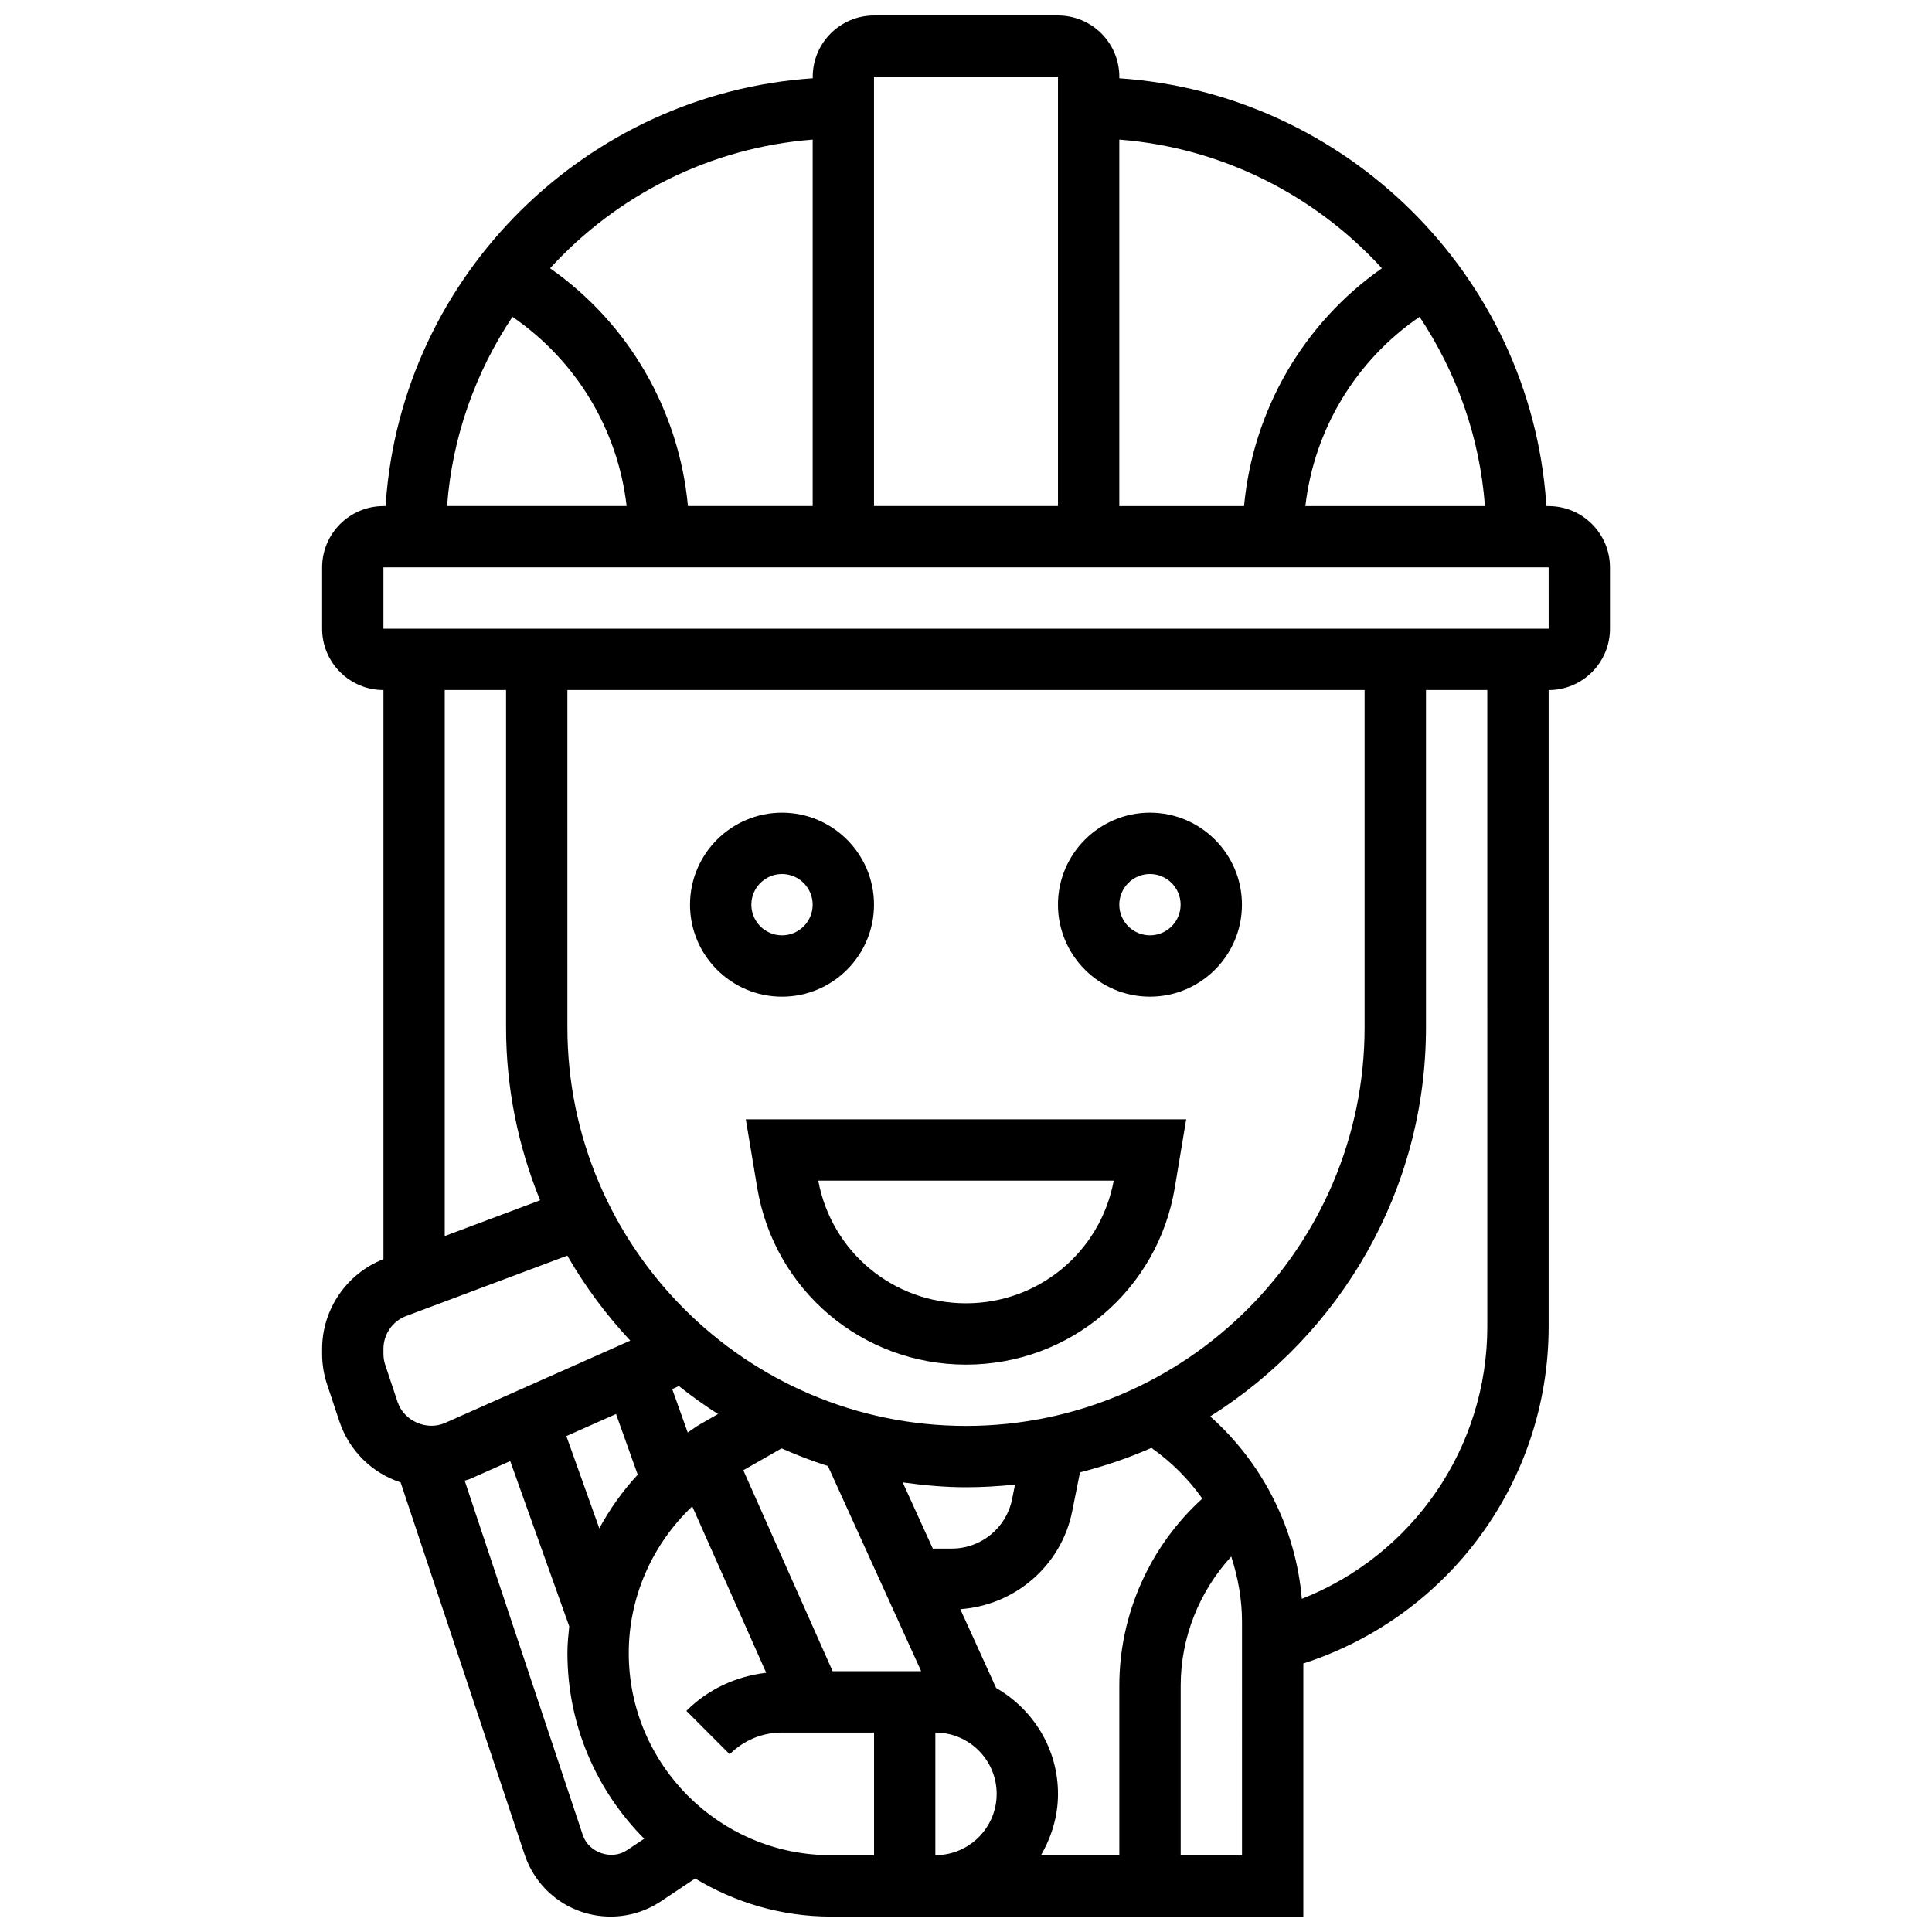
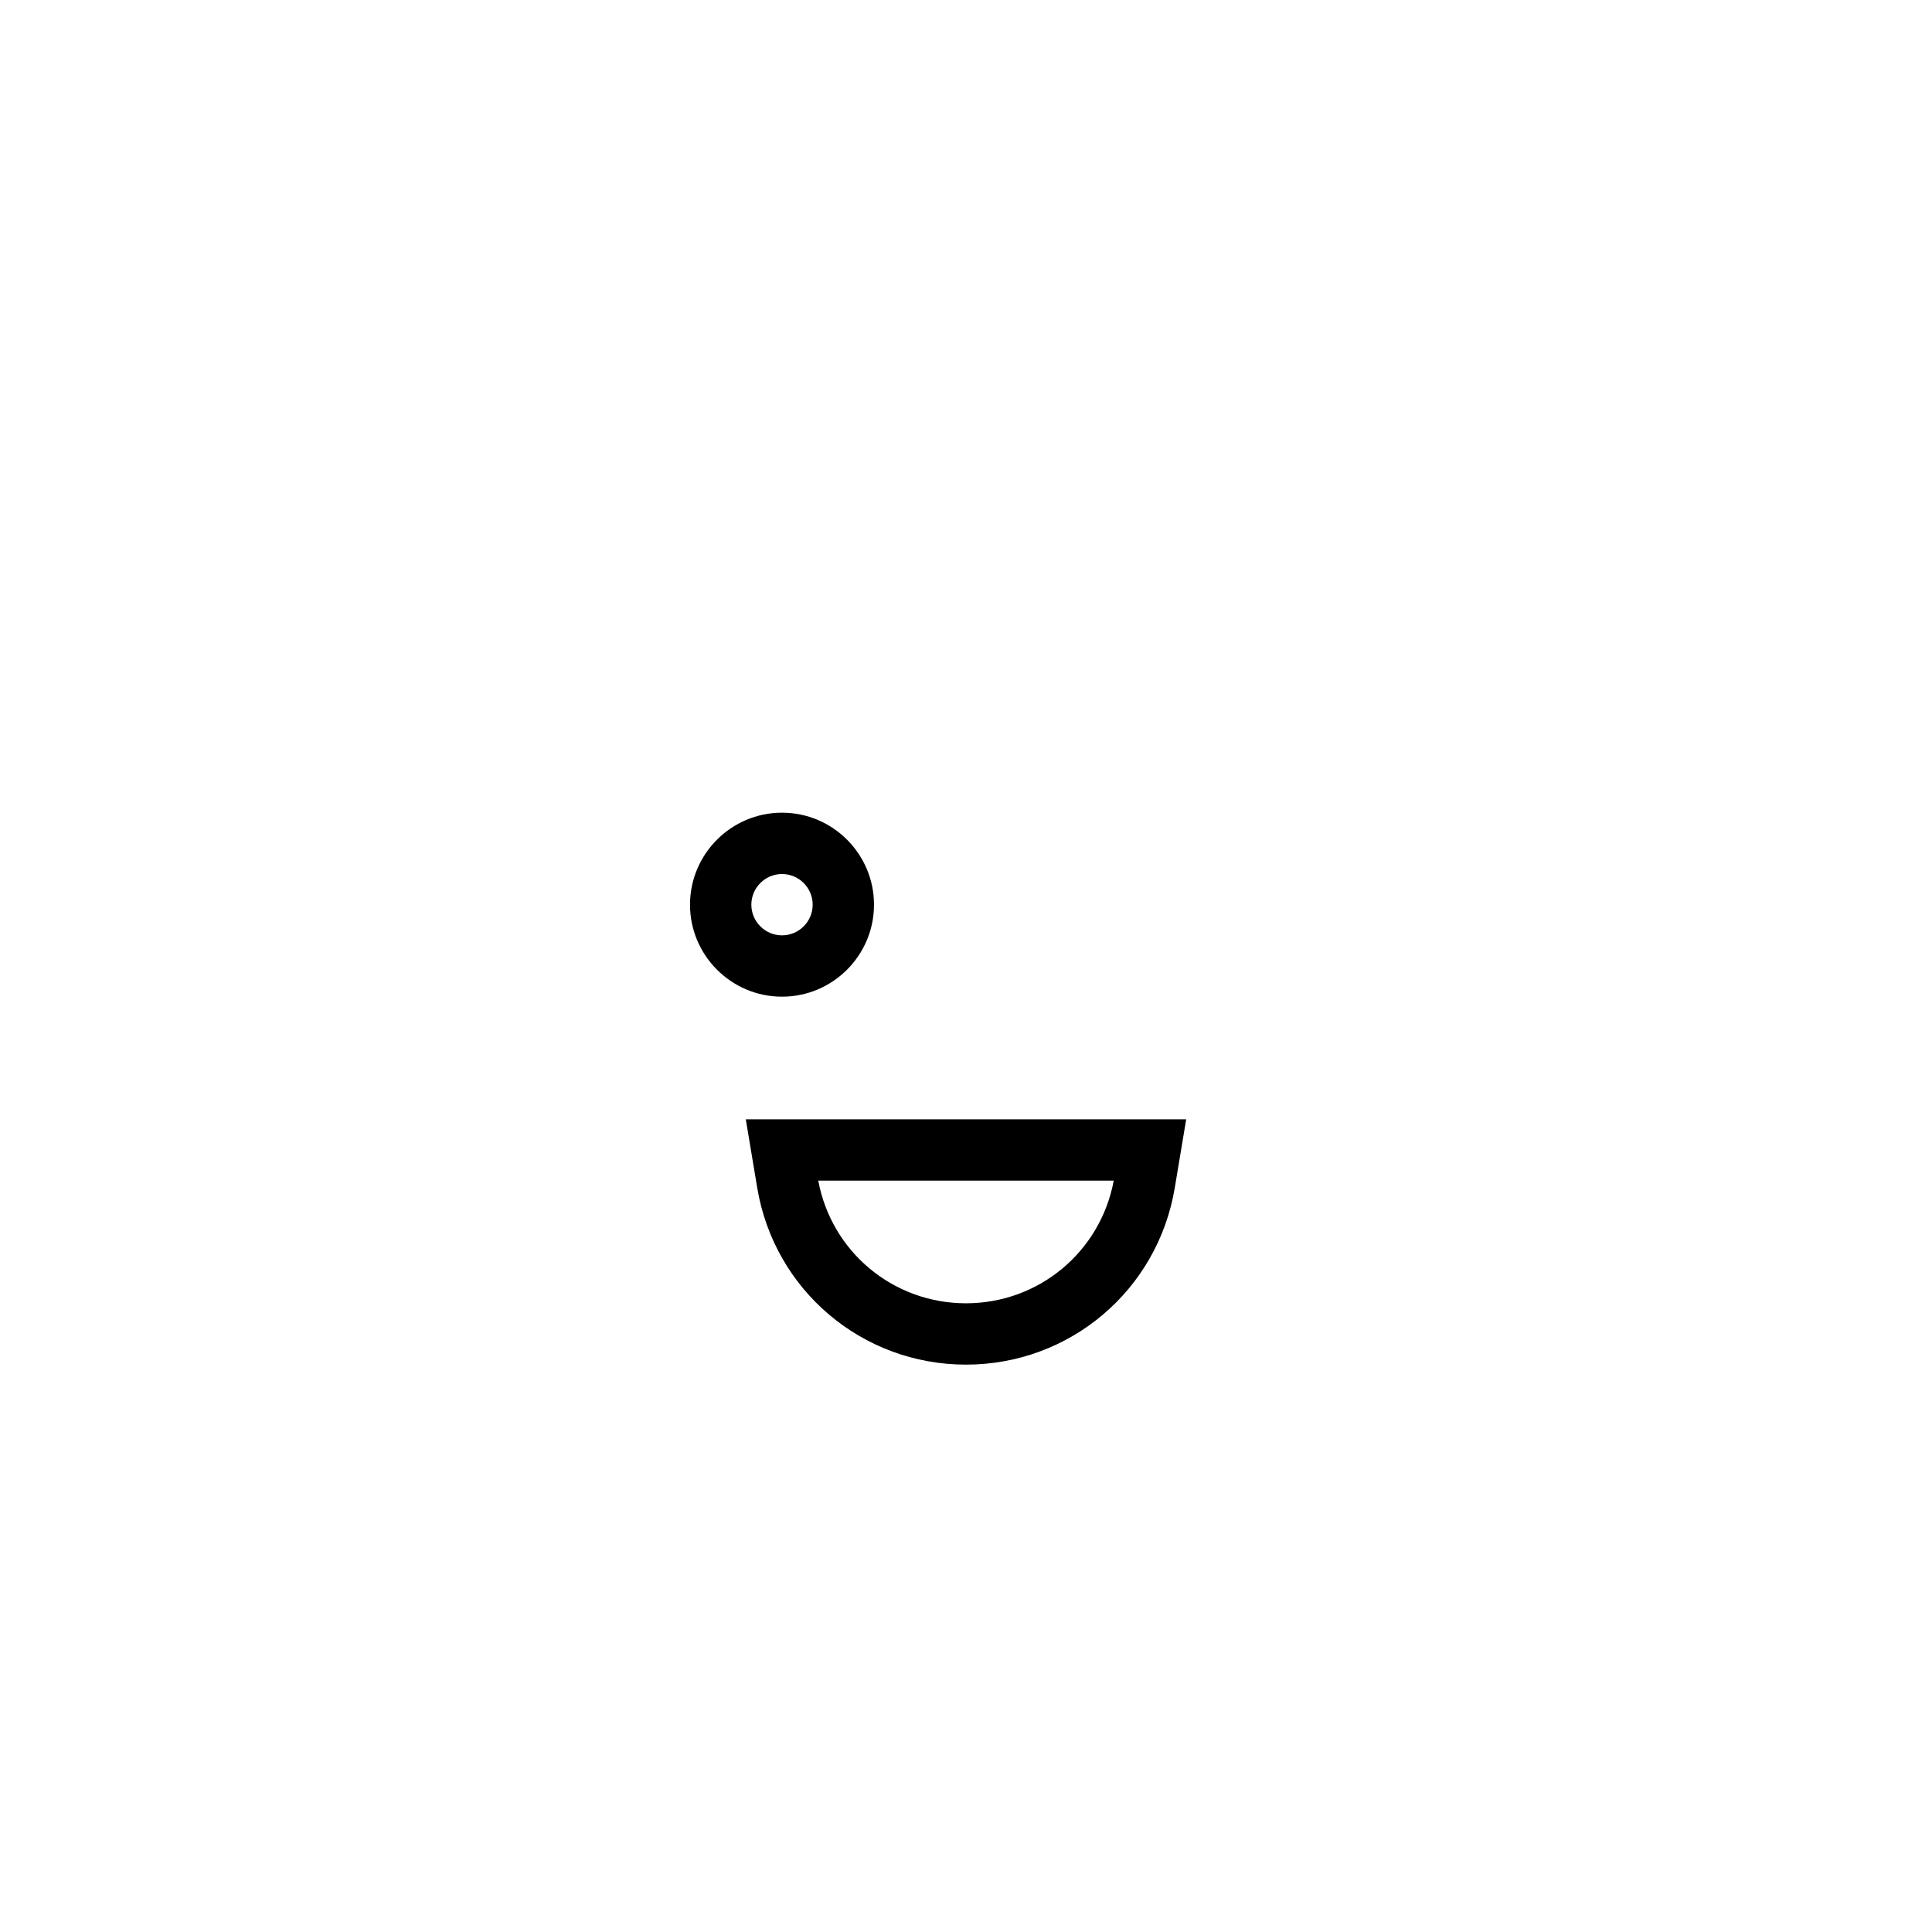
<svg xmlns="http://www.w3.org/2000/svg" width="800px" height="800px" version="1.1" viewBox="144 144 512 512">
  <defs>
    <clipPath id="a">
      <path d="m229 148.09h342v503.81h-342z" />
    </clipPath>
  </defs>
  <g clip-path="url(#a)">
-     <path d="m554.39 278.11h-0.57l-0.066-0.844c-4.312-60.59-53.293-108.49-113.12-112.52v-0.398c0-8.965-7.289-16.25-16.25-16.25h-48.754c-8.965 0-16.25 7.289-16.25 16.25v0.398c-59.836 4.031-108.82 51.934-113.14 112.52l-0.055 0.852h-0.57c-8.965 0-16.25 7.289-16.25 16.25v16.25c0 8.965 7.289 16.25 16.25 16.25v150.82c-9.727 3.805-16.25 13.301-16.25 23.77v1.355c0 2.754 0.445 5.477 1.316 8.078l3.25 9.777c2.602 7.816 8.703 13.715 16.234 16.188l32.867 98.645c3.277 9.816 12.434 16.414 22.777 16.414 4.754 0 9.352-1.391 13.32-4.031l9.094-6.062c10.523 6.363 22.809 10.094 35.98 10.094h125.19v-67.07c38.566-12.465 65.008-48.293 65.008-89.32v-168.65c8.965 0 16.25-7.289 16.25-16.25v-16.25c0.004-8.965-7.285-16.254-16.25-16.254zm-34.191-50.145c9.695 14.578 15.941 31.652 17.324 50.145h-47.586c2.34-20.324 13.367-38.574 30.262-50.145zm-9.98-12.871c-20.844 14.609-34.152 37.605-36.535 63.016h-33.055v-97.113c27.328 2.121 51.957 14.797 69.59 34.098zm-85.844-50.75v113.76h-48.754v-113.76zm-65.008 16.652v97.113h-33.055c-2.383-25.41-15.691-48.406-36.535-63.016 17.625-19.301 42.266-31.977 69.59-34.098zm-79.566 46.969c16.895 11.57 27.922 29.824 30.262 50.145h-47.586c1.371-18.496 7.629-35.566 17.324-50.145zm-1.691 98.898v89.387c0 16.211 3.25 31.668 9.02 45.84l-25.273 9.473v-144.7zm184.52 214.28c-13.887 12.59-21.996 30.613-21.996 49.586v44.922h-20.77c2.793-4.805 4.516-10.305 4.516-16.254 0-12.035-6.648-22.445-16.391-28.059l-9.5-20.891c14.48-1.008 26.773-11.531 29.652-25.93l2.062-10.32c6.535-1.676 12.879-3.812 18.941-6.492 5.269 3.723 9.82 8.254 13.484 13.438zm-97.973 45.75-23.672-53.266 10.141-5.793c3.988 1.754 8.07 3.348 12.277 4.672l24.719 54.387zm-61.832-37.852-8.734-24.461 13.164-5.852 5.746 16.074c-3.992 4.328-7.406 9.09-10.176 14.238zm26.727-27.602c-1.152 0.656-2.195 1.473-3.301 2.195l-4.113-11.516 1.781-0.797c3.316 2.656 6.777 5.109 10.359 7.418zm61.645 32.949-7.973-17.543c5.5 0.766 11.074 1.293 16.781 1.293 4.387 0 8.719-0.262 12.984-0.715l-0.781 3.902c-1.52 7.57-8.215 13.062-15.934 13.062zm0.68 48.758c8.965 0 16.25 7.289 16.25 16.25 0 8.965-7.289 16.25-16.25 16.25zm8.129-81.262c-58.246 0-105.64-47.391-105.64-105.64l-0.004-89.387h211.27v89.387c0.004 58.246-47.387 105.64-105.63 105.64zm-154.39-19.078v-1.355c0-3.852 2.422-7.348 6.031-8.695l42.695-16.008c4.688 8.16 10.305 15.699 16.684 22.535l-49.066 21.809c-4.875 2.16-10.93-0.512-12.602-5.559l-3.258-9.793c-0.32-0.953-0.484-1.934-0.484-2.934zm52.844 127.54-31.316-93.957c0.465-0.18 0.949-0.25 1.414-0.453l10.652-4.738 15.641 43.789c-0.242 2.348-0.48 4.695-0.48 7.086 0 19.176 7.785 36.574 20.348 49.211l-4.59 3.062c-4.086 2.707-10.133 0.633-11.668-4zm12.164-48.273c0-14.871 6.273-28.871 16.828-38.875l19.602 44.109c-7.981 0.934-15.398 4.332-21.16 10.094l11.488 11.5c3.707-3.719 8.629-5.758 13.871-5.758h24.379v32.504h-11.426c-29.547 0-53.582-24.039-53.582-53.574zm162.52 53.574h-16.25v-44.922c0-12.789 4.918-24.973 13.398-34.227 1.793 5.535 2.852 11.328 2.852 17.27zm65.008-140.14c0 32.27-19.785 60.629-49.152 72.199-1.594-18.656-10.387-36.008-24.289-48.34 34.289-21.602 57.188-59.688 57.188-103.12v-89.387h16.25zm-292.54-184.9v-16.25h308.79l0.008 16.25z" />
-   </g>
+     </g>
  <path d="m344.67 458.77c4.535 27.156 27.801 46.871 55.332 46.871s50.797-19.715 55.328-46.871l3.023-18.137h-116.71zm94.48-1.887c-3.527 18.883-19.867 32.504-39.152 32.504-19.293 0-35.633-13.617-39.152-32.504z" />
-   <path d="m448.75 359.37c-13.441 0-24.379 10.938-24.379 24.379s10.938 24.379 24.379 24.379 24.379-10.938 24.379-24.379-10.938-24.379-24.379-24.379zm0 32.504c-4.484 0-8.125-3.648-8.125-8.125 0-4.477 3.641-8.125 8.125-8.125s8.125 3.648 8.125 8.125c0 4.477-3.641 8.125-8.125 8.125z" />
  <path d="m375.62 383.75c0-13.441-10.938-24.379-24.379-24.379-13.441 0-24.379 10.938-24.379 24.379s10.938 24.379 24.379 24.379c13.441 0 24.379-10.938 24.379-24.379zm-32.504 0c0-4.477 3.641-8.125 8.125-8.125 4.484 0 8.125 3.648 8.125 8.125 0 4.477-3.641 8.125-8.125 8.125-4.484 0-8.125-3.648-8.125-8.125z" />
</svg>